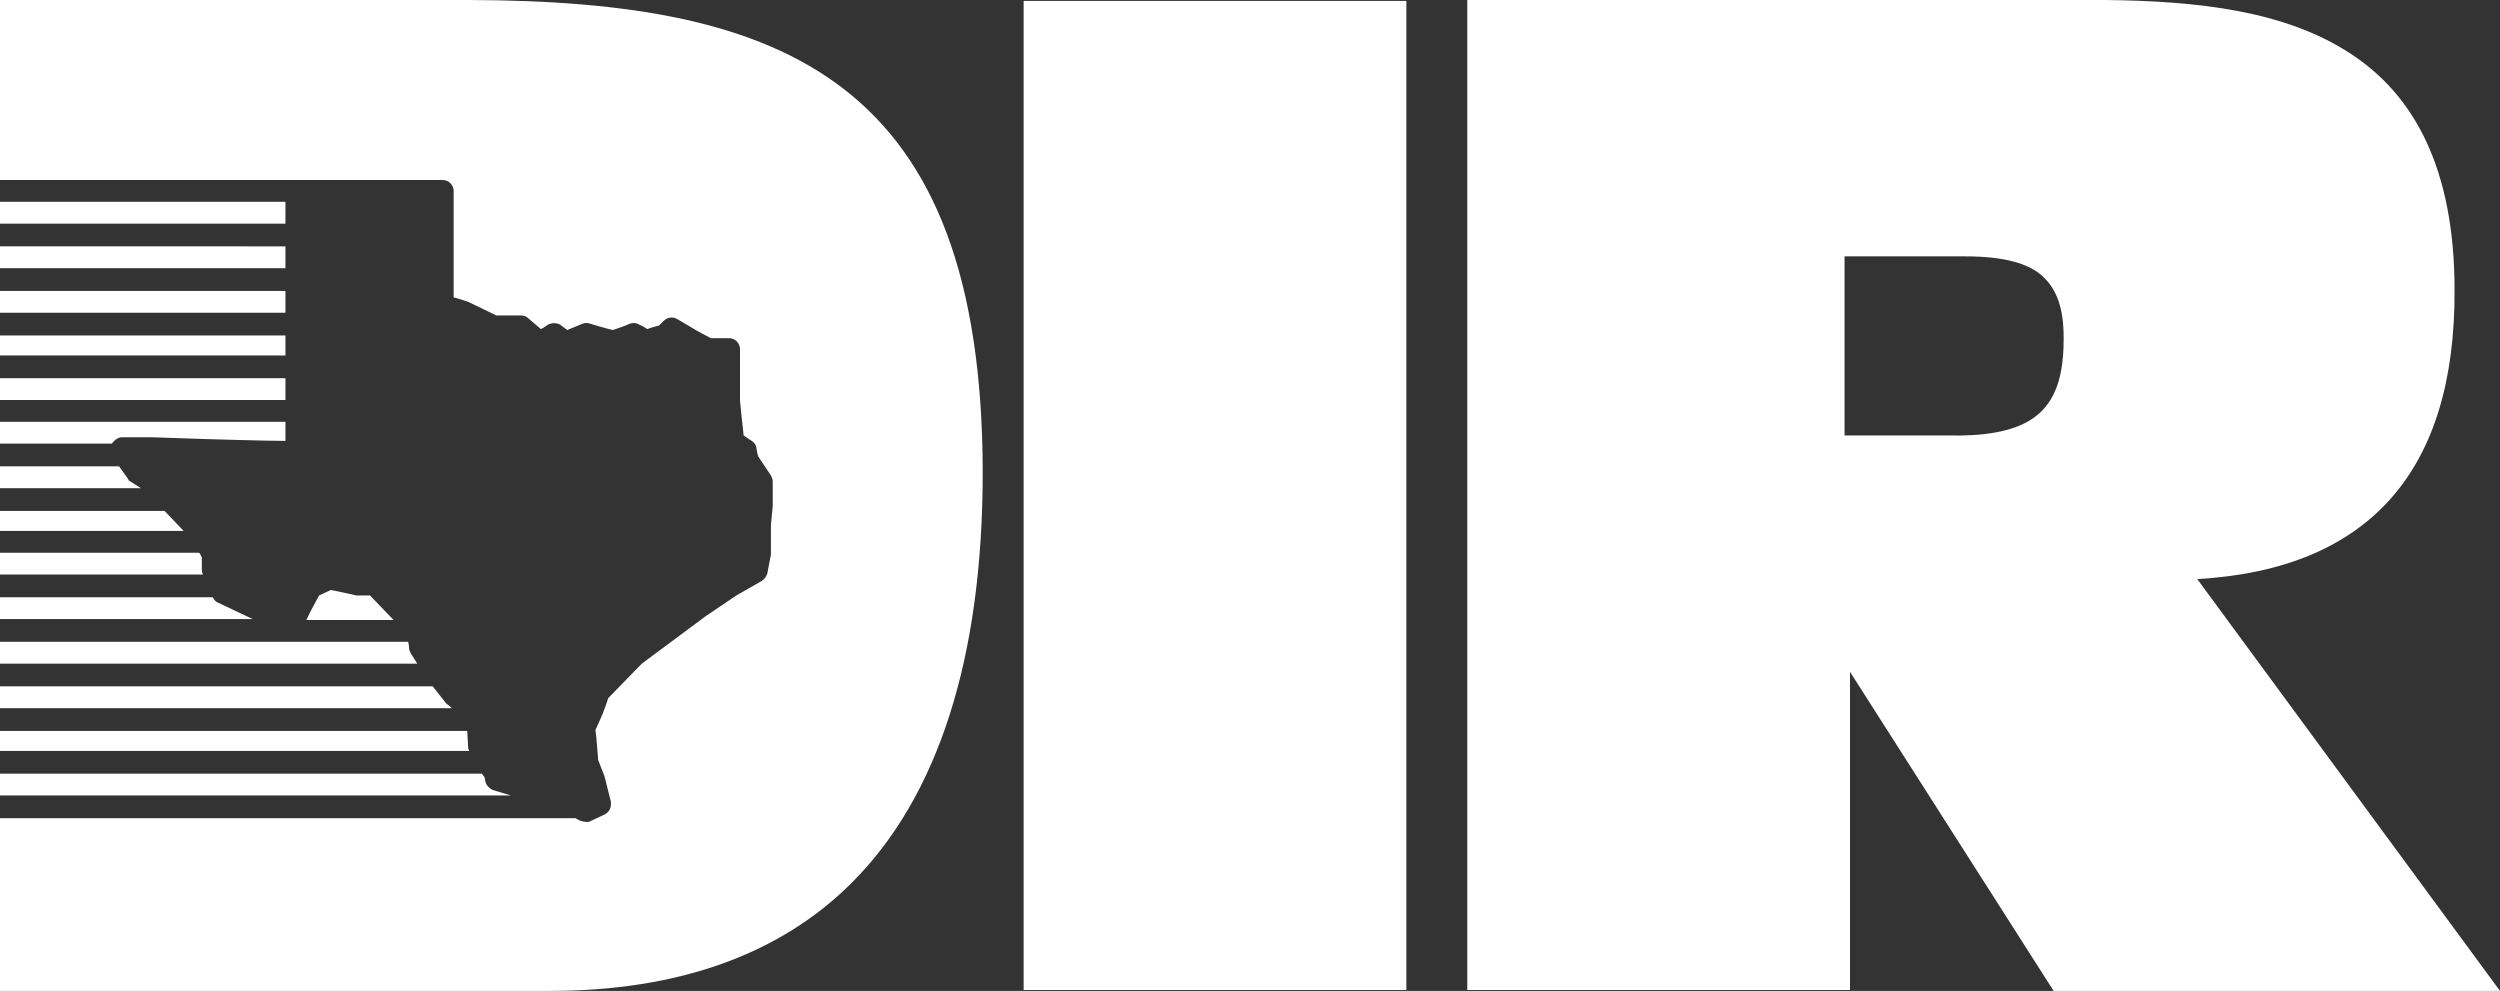
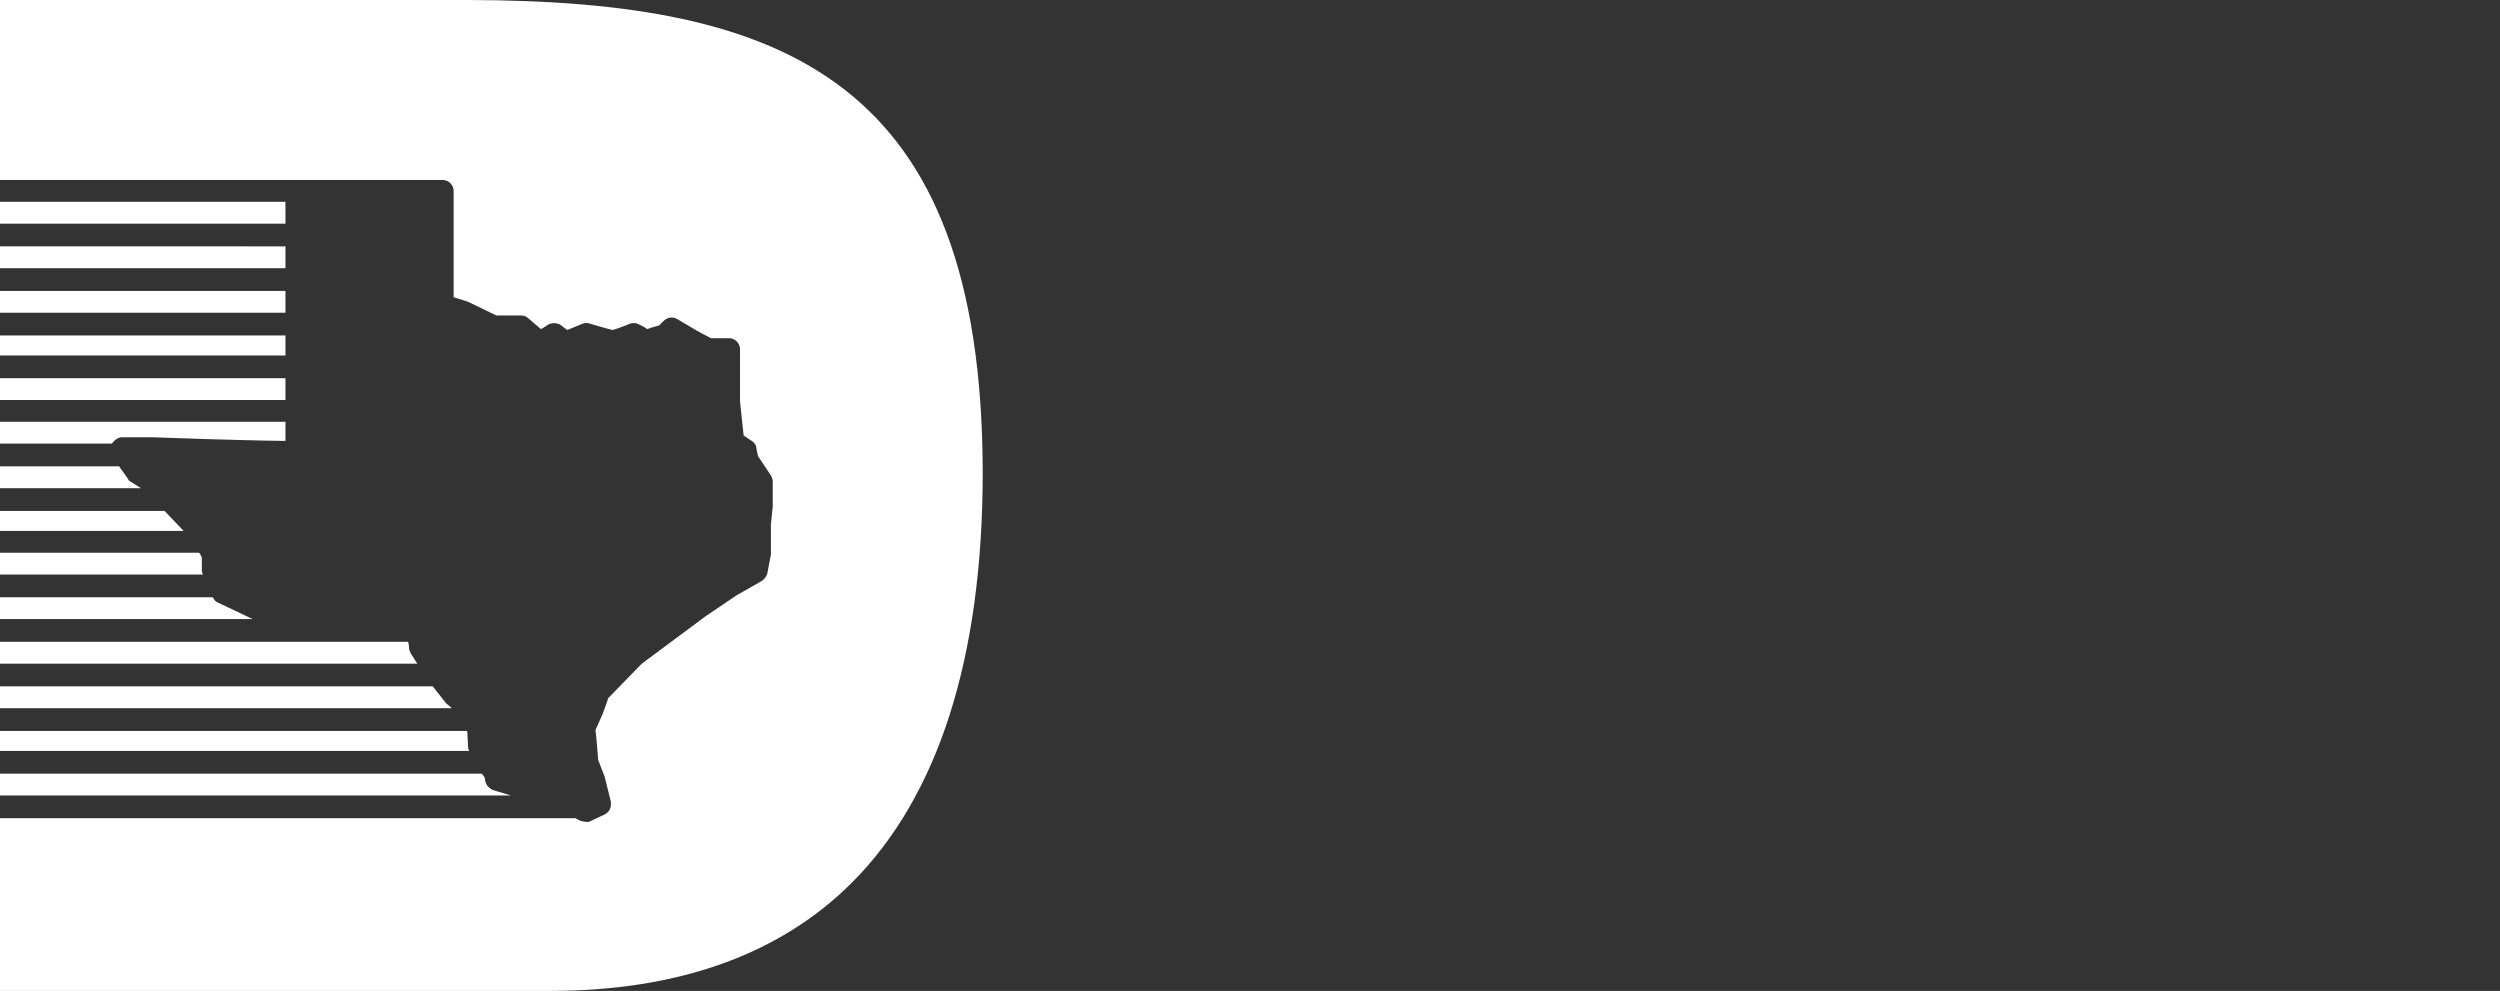
<svg xmlns="http://www.w3.org/2000/svg" version="1.1" id="Layer_1" x="0px" y="0px" viewBox="0 0 275 109" style="enable-background:new 0 0 275 109;" xml:space="preserve">
  <rect x="0" y="0" width="275" height="109" fill="#333333" stroke="none" />
  <style type="text/css">
	.st0{fill:#FFFFFF;}
</style>
  <g>
    <g>
-       <path class="st0" d="M40.7,65.5c-0.6,0-1.5,0-1.5,0S37,65,36.4,64.9c-0.4,0.2-0.9,0.4-1.3,0.6c-0.2,0.4-0.9,1.6-1.4,2.7h9.6    C42.5,67.4,41.1,65.9,40.7,65.5" />
      <path class="st0" d="M45,71.3c0,0,0-0.3-0.1-0.7H0V73h45.9l-0.7-1.1C45.1,71.7,45,71.5,45,71.3 M47.6,75.5H0v2.4h49.7    c-0.3-0.3-0.6-0.5-0.6-0.5L47.6,75.5z M51.4,80.5c0,0,0-0.1,0-0.1H0v2.2h51.6c0-0.1-0.1-0.2-0.1-0.3L51.4,80.5z M22.2,62.6v-1.3    c-0.1-0.1-0.1-0.3-0.3-0.5H0v2.4h22.3l0-0.1C22.2,63,22.2,62.8,22.2,62.6 M53.4,86l-0.1-0.5L53,85.1H0v2.4h56.2l-2-0.6    C53.8,86.7,53.5,86.4,53.4,86 M51.6,0H1.2H0v19.8h35.6h7.9h5.2c0.7,0,1.2,0.6,1.2,1.2v11.7c0.7,0.2,1.6,0.5,1.6,0.5    s2.7,1.3,3.1,1.5h2.7c0.3,0,0.6,0.1,0.8,0.3c0,0,0.8,0.7,1.4,1.2c0.4-0.2,0.8-0.5,0.8-0.5c0.4-0.2,0.9-0.2,1.3,0    c0,0,0.4,0.3,0.8,0.6c0.7-0.3,1.7-0.7,1.7-0.7c0.3-0.1,0.5-0.1,0.8,0c0,0,1.6,0.5,2.5,0.7c1-0.3,1.9-0.7,1.9-0.7    c0.3-0.1,0.7-0.1,1,0.1c0,0,0.5,0.2,0.9,0.5c0.5-0.2,1-0.3,1.3-0.4c0.2-0.2,0.5-0.5,0.5-0.5c0.4-0.4,1-0.5,1.5-0.2l2.2,1.3    c0,0,1.1,0.6,1.5,0.8h2c0.7,0,1.2,0.6,1.2,1.2l0,5.7c0,0,0.3,3,0.4,3.8c0.4,0.3,0.9,0.6,0.9,0.6c0.3,0.2,0.5,0.5,0.5,0.8    c0,0,0.1,0.6,0.2,0.9c0.2,0.3,1.4,2.1,1.4,2.1c0.1,0.2,0.2,0.4,0.2,0.7v2.7l-0.2,2l0,3.3l-0.4,2.1c-0.1,0.3-0.3,0.6-0.6,0.8    L81,65.5l-3.4,2.3L70.6,73c0,0-3.3,3.4-3.7,3.8c-0.1,0.4-0.6,1.7-0.6,1.7s-0.6,1.4-0.8,1.8c0.1,0.6,0.3,3.3,0.3,3.3l0.7,1.8    l0.7,2.8c0,0.1,0,0.2,0,0.3c0,0.5-0.3,0.9-0.7,1.1L65,90.3c-0.3,0.2-0.7,0.1-1.1,0c0,0-0.3-0.1-0.6-0.3H0V109h60.5    c14.1,0,25.3-4,33.2-11.9c9.5-9.5,14.4-24.7,14.4-45.2C108,8.8,86.4,0.1,51.6,0 M23.4,65.7H0v2.4h27.8L24,66.3    C23.7,66.2,23.6,66,23.4,65.7 M0,39.1h31.4v-2.2H0V39.1z M0,56.2v2.2h20.2l-2.1-2.2H0z M0,44h31.4v-2.4H0V44z M14.1,52.7l-1-1.4H0    v2.4h15.5L14.4,53C14.2,52.9,14.1,52.8,14.1,52.7 M0,34.4h31.4V32H0V34.4z M0,29.5h31.4v-2.4H0V29.5z M13.4,48.1h3.4l5.9,0.2    c0,0,6.7,0.2,8.7,0.2v-2.1H0v2.4h12.3C12.6,48.4,13,48.1,13.4,48.1 M31.4,24.6H0v-2.4h31.4V24.6z" />
-       <path class="st0" d="M214.1,49.1 M202.9,48V28.2h13.3c4.3,0,7,0.8,8.5,2.2c1.5,1.4,2.3,3.4,2.3,6.7c0,0,0,0.1,0,0.2c0,0,0,0,0,0.1    c0,4.9-1.4,7.3-3.5,8.7c-2.1,1.4-5.4,1.9-9.2,1.8c0,0-0.1,0-0.1,0H202.9z M241.7,63.7c19-1.1,28.4-12,28.3-31.8    c0-13.3-4.4-21.5-11.6-26.1c-7.1-4.6-16.6-5.7-26.9-5.8h-70.1v108.9h42.1V73.9l22.4,35.1H275L241.7,63.7z" />
    </g>
-     <polygon class="st0" points="112.6,0.1 112.6,1.2 112.6,108.9 154.7,108.9 154.7,0.1  " />
  </g>
</svg>